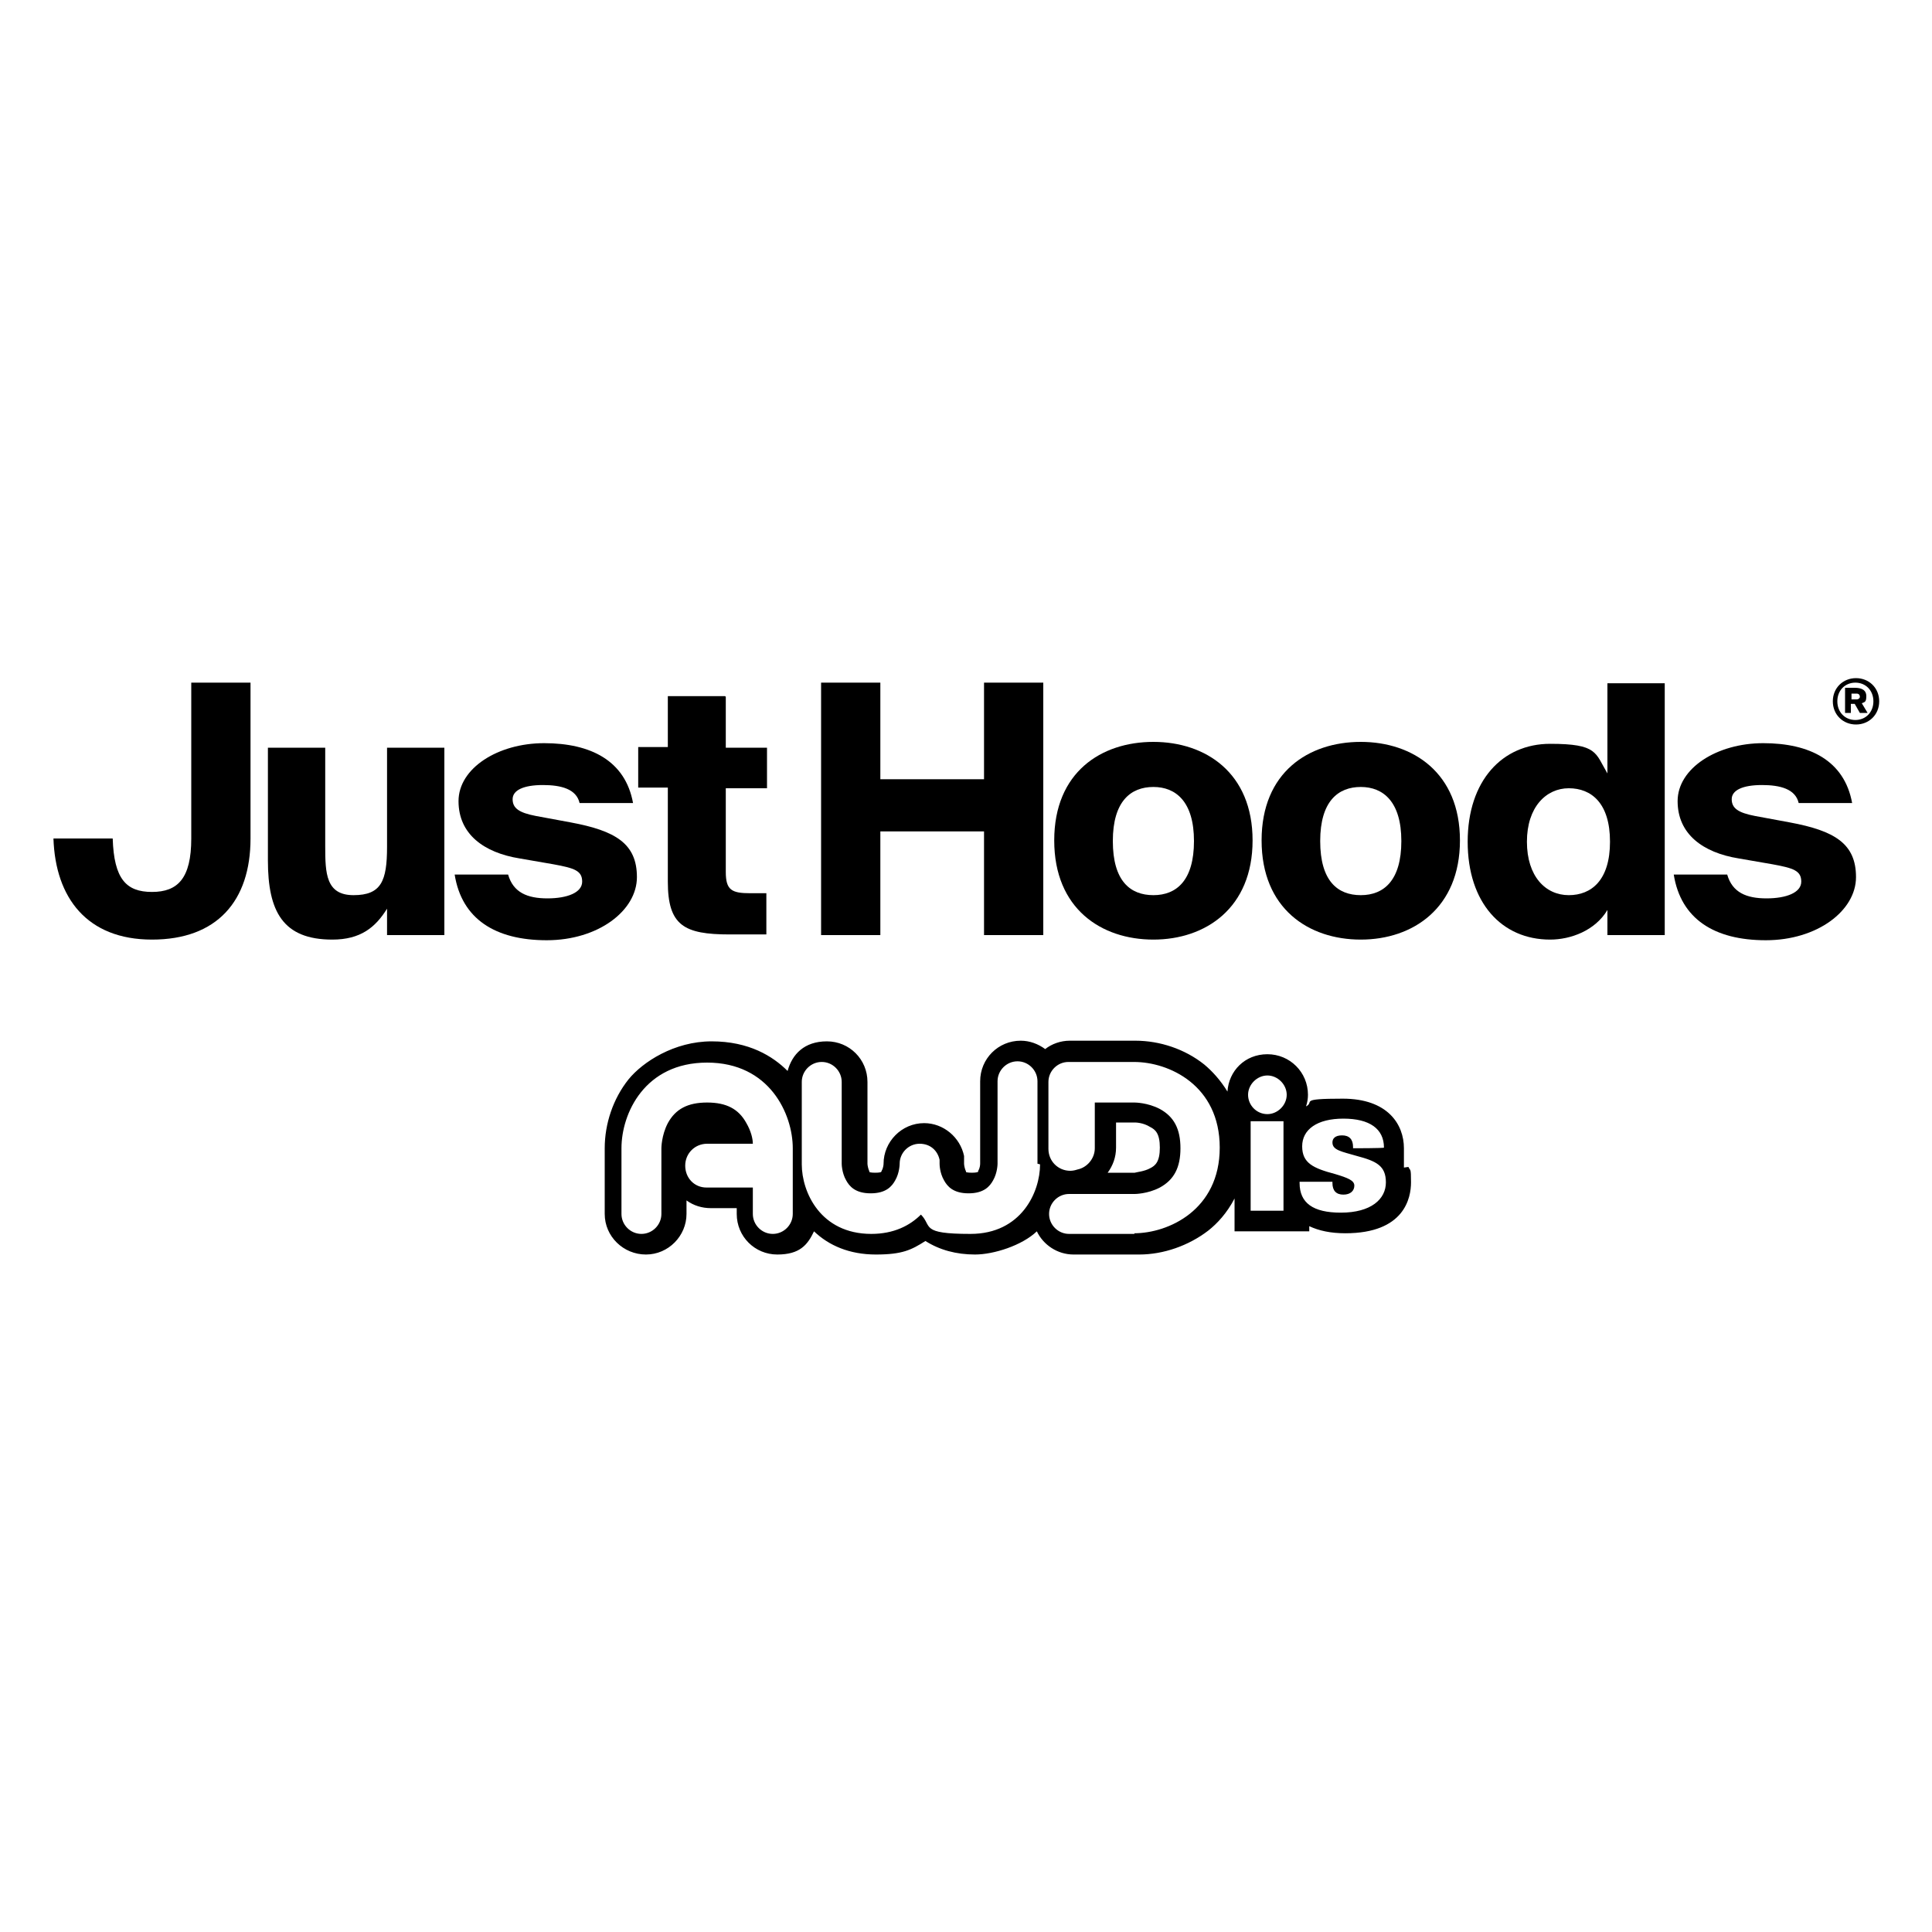
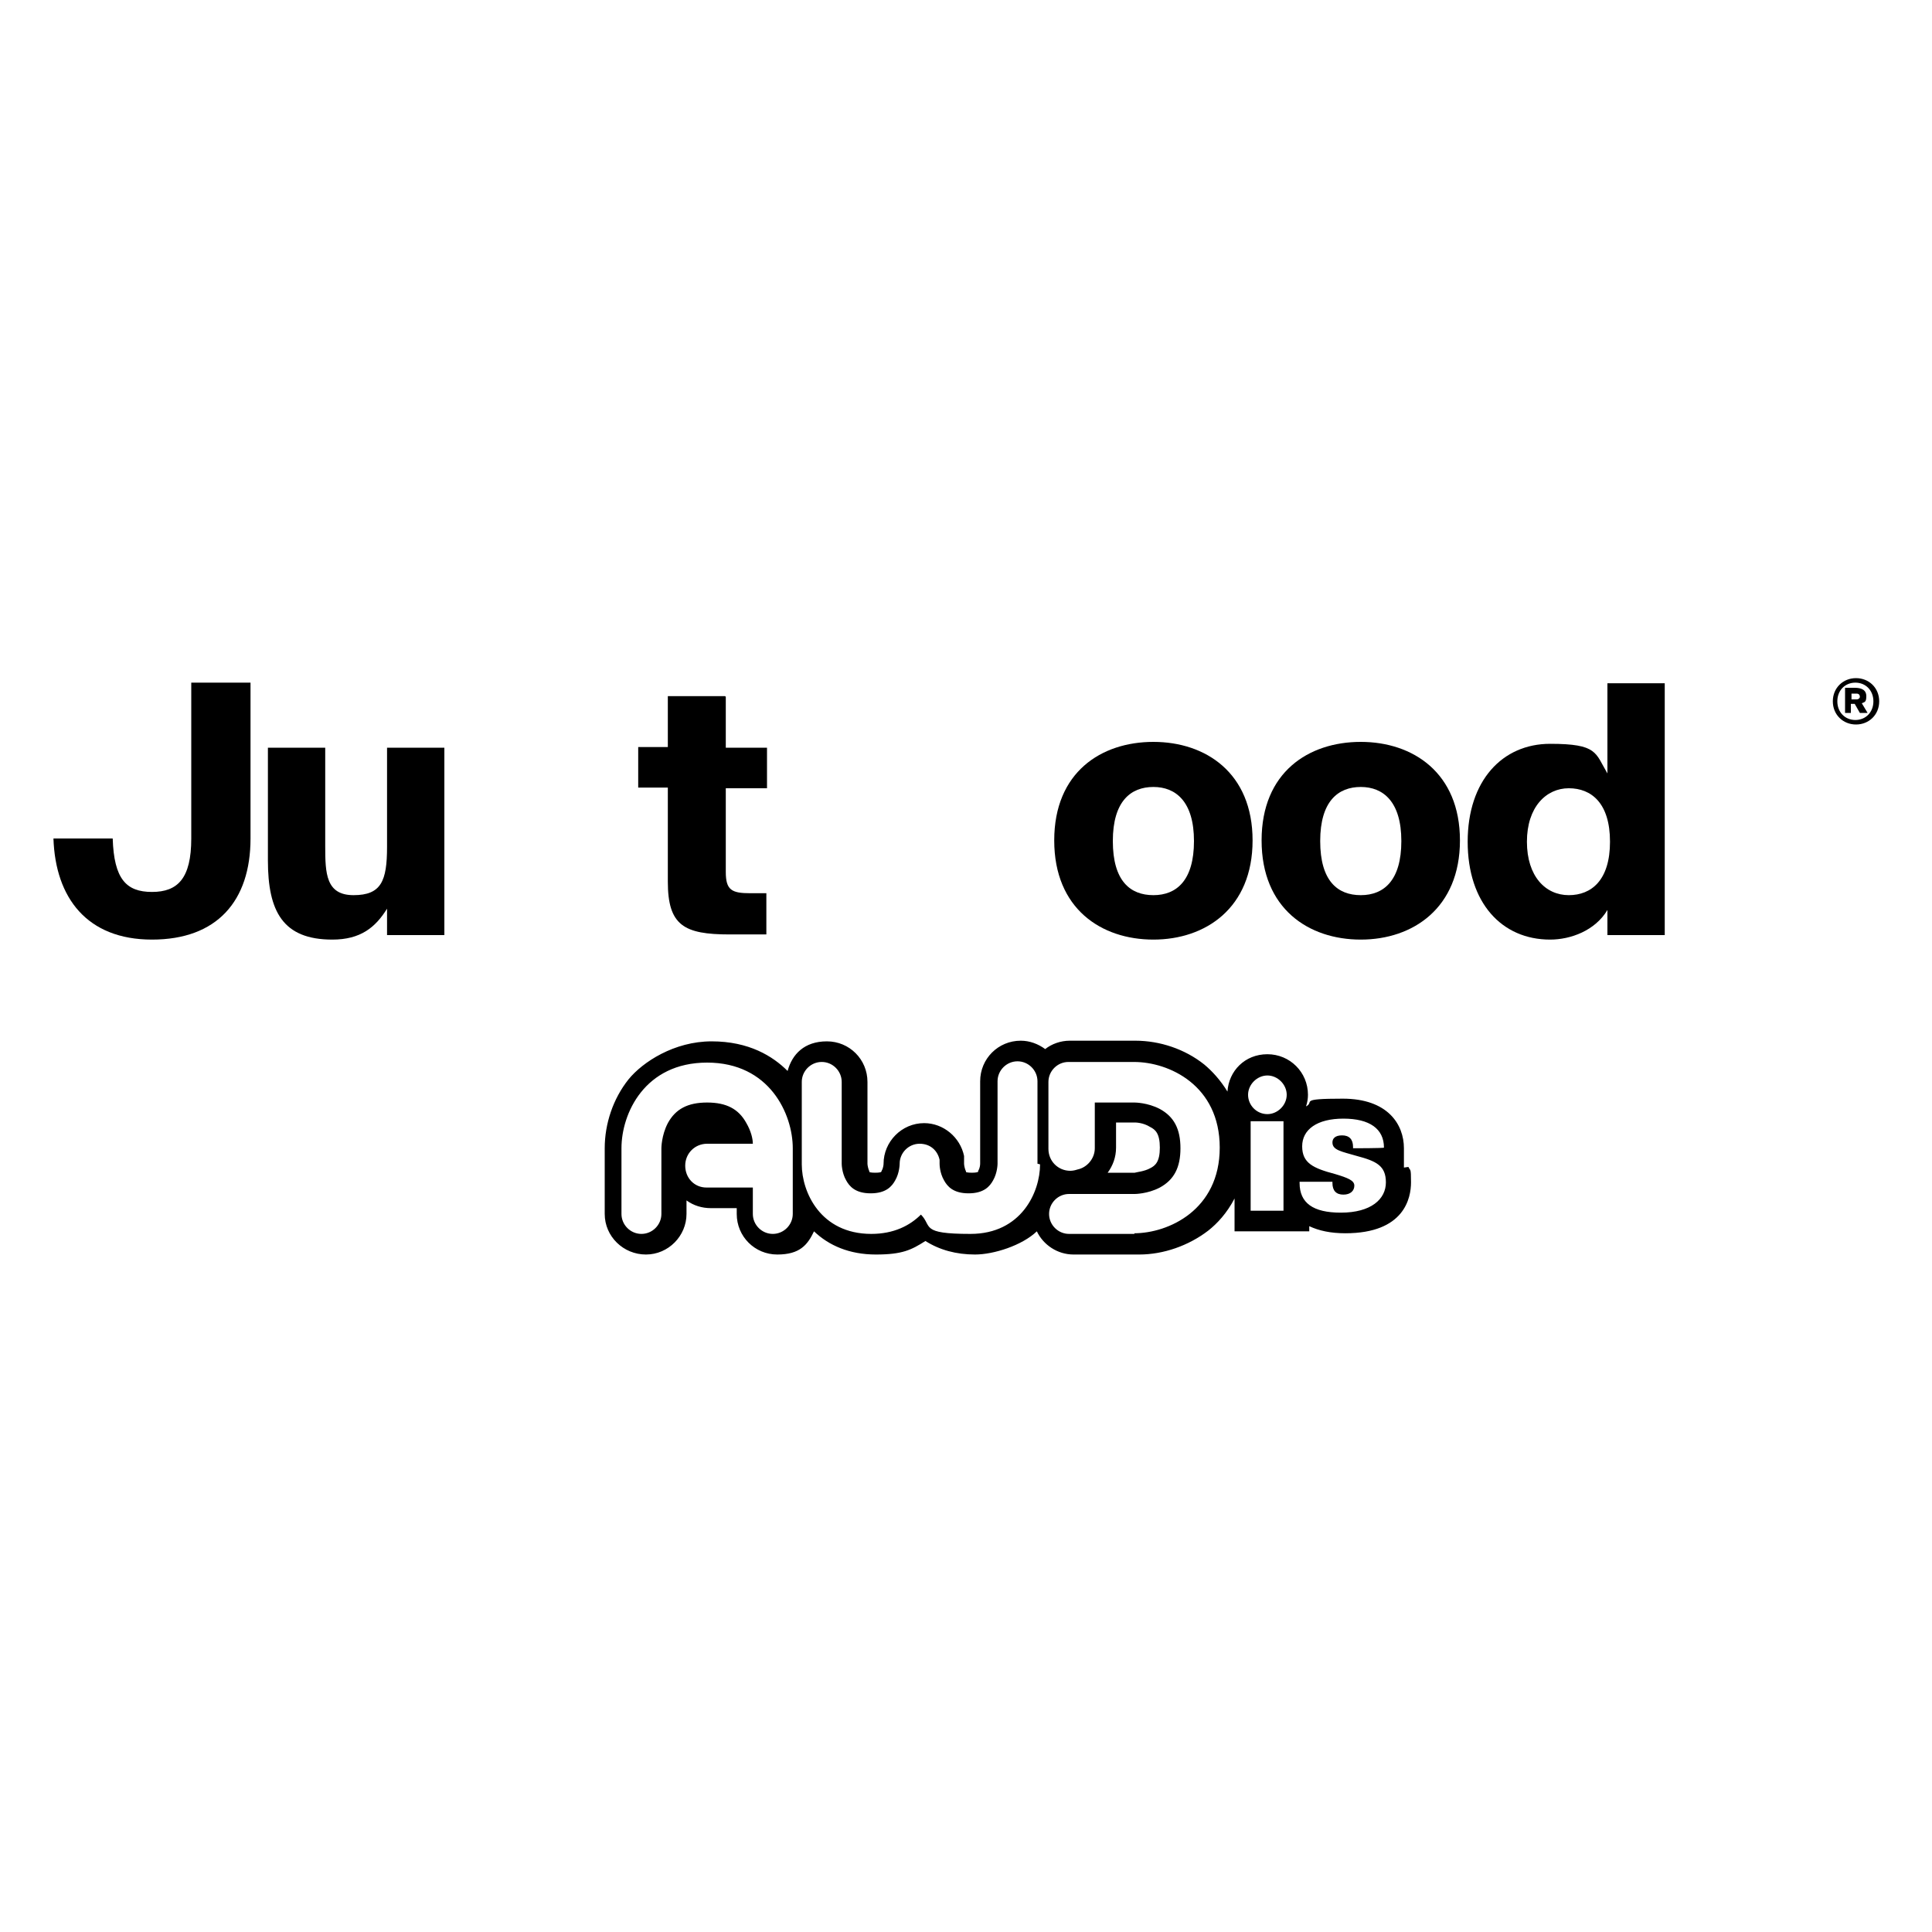
<svg xmlns="http://www.w3.org/2000/svg" id="Livello_1" version="1.1" viewBox="0 0 300 300">
  <path d="M38.9,106v24.2c0,9.7-5.2,15.7-15.3,15.7s-15-6.5-15.3-15.7h9.2c.2,6.3,2.1,8.3,6.1,8.3s6.1-2.1,6.1-8.3v-24.2h9.2,0Z" />
  <path d="M51.6,145.9c-7.7,0-10-4.4-10-12.3v-17.5h8.9v15.3c0,4.2.1,7.6,4.4,7.6s5.2-2.2,5.2-7.5v-15.4h8.9v29.1h-8.9v-4.1c-1.8,2.9-4.1,4.8-8.5,4.8h0Z" />
-   <path d="M84.3,121.9c-3,0-4.7.8-4.7,2.2s1,2.1,3.6,2.6l5.4,1c7,1.3,10.3,3.3,10.3,8.5s-6,9.8-14,9.8-13.2-3.3-14.3-10.2h8.3c.8,2.8,3,3.7,6.1,3.7s5.4-.9,5.4-2.6-1.2-2.1-4.5-2.7l-5.2-.9c-5.6-.9-9.5-3.8-9.5-8.9s6.1-9,13.3-9,12.6,2.7,13.8,9.3h-8.3c-.5-2.2-2.9-2.8-5.7-2.8Z" />
  <path d="M112.7,108.2v7.9h6.4v6.3h-6.4v13c0,2.8.9,3.3,3.8,3.3h2.5v6.4h-5.7c-7.1,0-9.6-1.4-9.6-8.2v-14.6h-4.6v-6.3h4.6v-7.9h8.9,0Z" />
-   <path d="M162,145.2h-9.2v-16.1h-16.1v16.1h-9.2v-39.2h9.2v15h16.1v-15h9.2v39.2h0Z" />
  <path d="M179.1,145.9c-8.1,0-15.4-4.8-15.4-15.4s7.3-15.3,15.4-15.3,15.4,4.8,15.4,15.3-7.3,15.4-15.4,15.4ZM179.1,139c3.6,0,6.3-2.3,6.3-8.4s-2.8-8.4-6.3-8.4-6.3,2.2-6.3,8.4,2.7,8.4,6.3,8.4Z" />
  <path d="M211.3,145.9c-8.1,0-15.4-4.8-15.4-15.4s7.3-15.3,15.4-15.3,15.4,4.8,15.4,15.3-7.3,15.4-15.4,15.4ZM211.3,139c3.6,0,6.3-2.3,6.3-8.4s-2.8-8.4-6.3-8.4-6.3,2.2-6.3,8.4,2.7,8.4,6.3,8.4Z" />
  <path d="M258.5,145.2h-8.9v-3.9c-1.9,3.2-5.7,4.6-8.9,4.6-7.5,0-12.8-5.7-12.8-15.2s5.4-15.2,12.8-15.2,7,1.4,8.9,4.6v-14h8.9v39.2h0ZM243.6,139c3.5,0,6.4-2.3,6.4-8.3s-2.9-8.3-6.4-8.3-6.5,2.9-6.5,8.3,2.9,8.3,6.5,8.3h0Z" />
-   <path d="M273.6,121.9c-3,0-4.7.8-4.7,2.2s1,2.1,3.6,2.6l5.4,1c7,1.3,10.3,3.3,10.3,8.5s-6,9.8-14,9.8-13.2-3.3-14.3-10.2h8.3c.8,2.8,3,3.7,6.1,3.7s5.4-.9,5.4-2.6-1.2-2.1-4.5-2.7l-5.2-.9c-5.6-.9-9.5-3.8-9.5-8.9s6.1-9,13.3-9,12.6,2.7,13.8,9.3h-8.3c-.5-2.2-2.9-2.8-5.7-2.8Z" />
  <path d="M291.8,108.9c0,2.1-1.6,3.6-3.6,3.6s-3.6-1.5-3.6-3.6,1.6-3.6,3.6-3.6,3.6,1.5,3.6,3.6ZM290.9,108.9c0-1.7-1.2-2.9-2.8-2.9s-2.8,1.2-2.8,2.9,1.2,2.9,2.8,2.9,2.8-1.2,2.8-2.9ZM287.5,110.7h-1v-3.9h1.5c1,0,1.8.3,1.8,1.3s-.3.9-.7,1.1l.9,1.5h-1.2l-.8-1.4h-.6v1.4h0ZM287.5,107.7v.9h.8c.3,0,.5-.2.5-.4s-.1-.5-.5-.5h-.8Z" />
  <g>
    <path d="M149.3,179.9h0s0,0,0,0h0Z" />
    <path d="M218,181.3v-3c0-3.7-2.5-7.7-9.5-7.7s-4.3.5-5.7,1.2c.2-.6.3-1.2.3-1.8,0-3.5-2.8-6.3-6.3-6.3s-6,2.6-6.2,5.8c-1.1-1.8-2.4-3.2-3.6-4.2-3-2.4-6.9-3.7-10.7-3.7h-10.2c-1.4,0-2.8.5-3.8,1.3-1.1-.8-2.4-1.3-3.8-1.3-3.5,0-6.3,2.8-6.3,6.3v12.7c0,.2,0,.7-.3,1.2,0,.1,0,.2-.1.2,0,0-.2.1-.9.1s-.9-.1-.9-.1c0,0,0,0,0-.1-.2-.4-.3-1-.3-1.2h0c0,.1,0-.5,0-.7,0-.1,0-.5,0-.5-.6-2.9-3.2-5.1-6.2-5.1-3.5,0-6.3,2.9-6.3,6.3h0c0,0,0,.6-.3,1.1,0,.1-.1.2-.1.2,0,0-.2.1-.9.1s-.9-.1-.9-.1c0,0,0,0,0-.1-.2-.4-.3-1-.3-1.2v-12.7c0-3.5-2.8-6.3-6.3-6.3s-5.4,2-6.1,4.6c-2.3-2.3-6-4.6-11.8-4.6s-10.7,3.2-12.9,5.9c-2.4,3-3.7,6.9-3.7,10.7v10.2c0,3.5,2.9,6.3,6.4,6.3s6.3-2.9,6.3-6.3v-2.1c1.1.8,2.4,1.2,3.8,1.2h4v.9c0,3.5,2.8,6.3,6.3,6.3s4.7-1.5,5.7-3.6c2.3,2.2,5.5,3.6,9.6,3.6s5.5-.7,7.7-2.1c2.2,1.4,4.8,2.1,7.7,2.1s7.3-1.4,9.6-3.6c1,2.1,3.2,3.6,5.7,3.6h10.2c3.8,0,7.7-1.4,10.7-3.7,1.4-1.1,2.9-2.7,4.1-5v5.1h11.6v-.8c1.5.7,3.3,1.1,5.6,1.1,9.2,0,10.2-5.5,10.2-7.9s-.1-1.7-.4-2.4h0ZM123.1,188.5c0,1.7-1.4,3.1-3.1,3.1s-3.1-1.4-3.1-3.1v-4.1h-7.2c-1.9,0-3.3-1.5-3.3-3.4s1.5-3.4,3.4-3.4h7.1c0-.8-.3-2-1-3.2-1.2-2.2-3.1-3.2-6.1-3.2s-4.9,1-6.1,3.2c-1,1.9-1,3.9-1,3.9v10.2c0,1.7-1.4,3.1-3.1,3.1s-3.1-1.4-3.1-3.1v-10.2c0-5.4,3.6-13.3,13.3-13.3s13.3,8,13.3,13.3v10.2ZM161.5,180.8c0,4.3-2.9,10.8-10.8,10.8s-5.9-1.2-7.7-3c-1.7,1.7-4.2,3-7.7,3-7.9,0-10.8-6.5-10.8-10.8v-12.8c0-1.7,1.4-3.1,3.1-3.1s3.1,1.4,3.1,3.1v12.7s0,1.4.7,2.6c.5.9,1.4,2,3.8,2s3.3-1.1,3.8-2c.7-1.2.7-2.6.7-2.6h0c0-1.7,1.4-3.1,3.1-3.1s2.8,1.1,3.1,2.5c0,0,0,.1,0,.2,0,.1,0,.3,0,.4s0,1.4.7,2.6c.5.9,1.4,2,3.8,2s3.3-1.1,3.8-2c.7-1.2.7-2.6.7-2.6v-12.8c0-1.7,1.4-3.1,3.1-3.1s3.1,1.4,3.1,3.1v12.8h0ZM176.2,191.6h-10.2c-1.7,0-3.1-1.4-3.1-3.1s1.4-3.1,3.1-3.1h10.2s2,0,3.9-1c2.2-1.2,3.2-3.1,3.2-6.1s-1-4.9-3.2-6.1c-1.9-1-3.9-1-3.9-1h-6.2v7.1c0,1.6-1.2,3-2.7,3.3-.3.1-.7.2-1.1.2-1.9,0-3.4-1.5-3.4-3.4s0-.3,0-.4v-10c0-1.7,1.4-3.1,3.1-3.1h10.2c5.4,0,13.3,3.6,13.3,13.3s-8,13.3-13.3,13.3h0ZM168,184.7c0,0,.1,0,.2,0,0,0,.1,0,.2,0h-.4c0,.1,0,.1,0,.1ZM172,182.1c.8-1.1,1.3-2.4,1.3-3.9v-3.9h2.9c.1,0,1.3,0,2.4.7.8.4,1.5,1,1.5,3.2s-.7,2.8-1.5,3.2c-.9.5-2.1.6-2.4.7h-4.2ZM199.3,188h-5.1v-13.9h5.1v13.9ZM196.8,173c-1.7,0-3-1.4-3-3s1.4-3,3-3,3,1.4,3,3-1.4,3-3,3ZM208.2,188.3c-4.3,0-6.4-1.5-6.4-4.6v-.2h5.1v.2c0,1.2.6,1.8,1.7,1.8s1.7-.6,1.7-1.4-1-1.2-3-1.8c-3.4-.9-5.1-1.7-5.1-4.3s2.3-4.3,6.4-4.3,6.3,1.6,6.3,4.5h0c0,.1-4.8.1-4.8.1v-.2c0-1.2-.6-1.8-1.7-1.8s-1.5.5-1.5,1.1c0,1.2,1.4,1.4,3.8,2.1,3,.8,4.5,1.5,4.5,4.1s-2.3,4.7-7,4.7h0Z" />
  </g>
</svg>